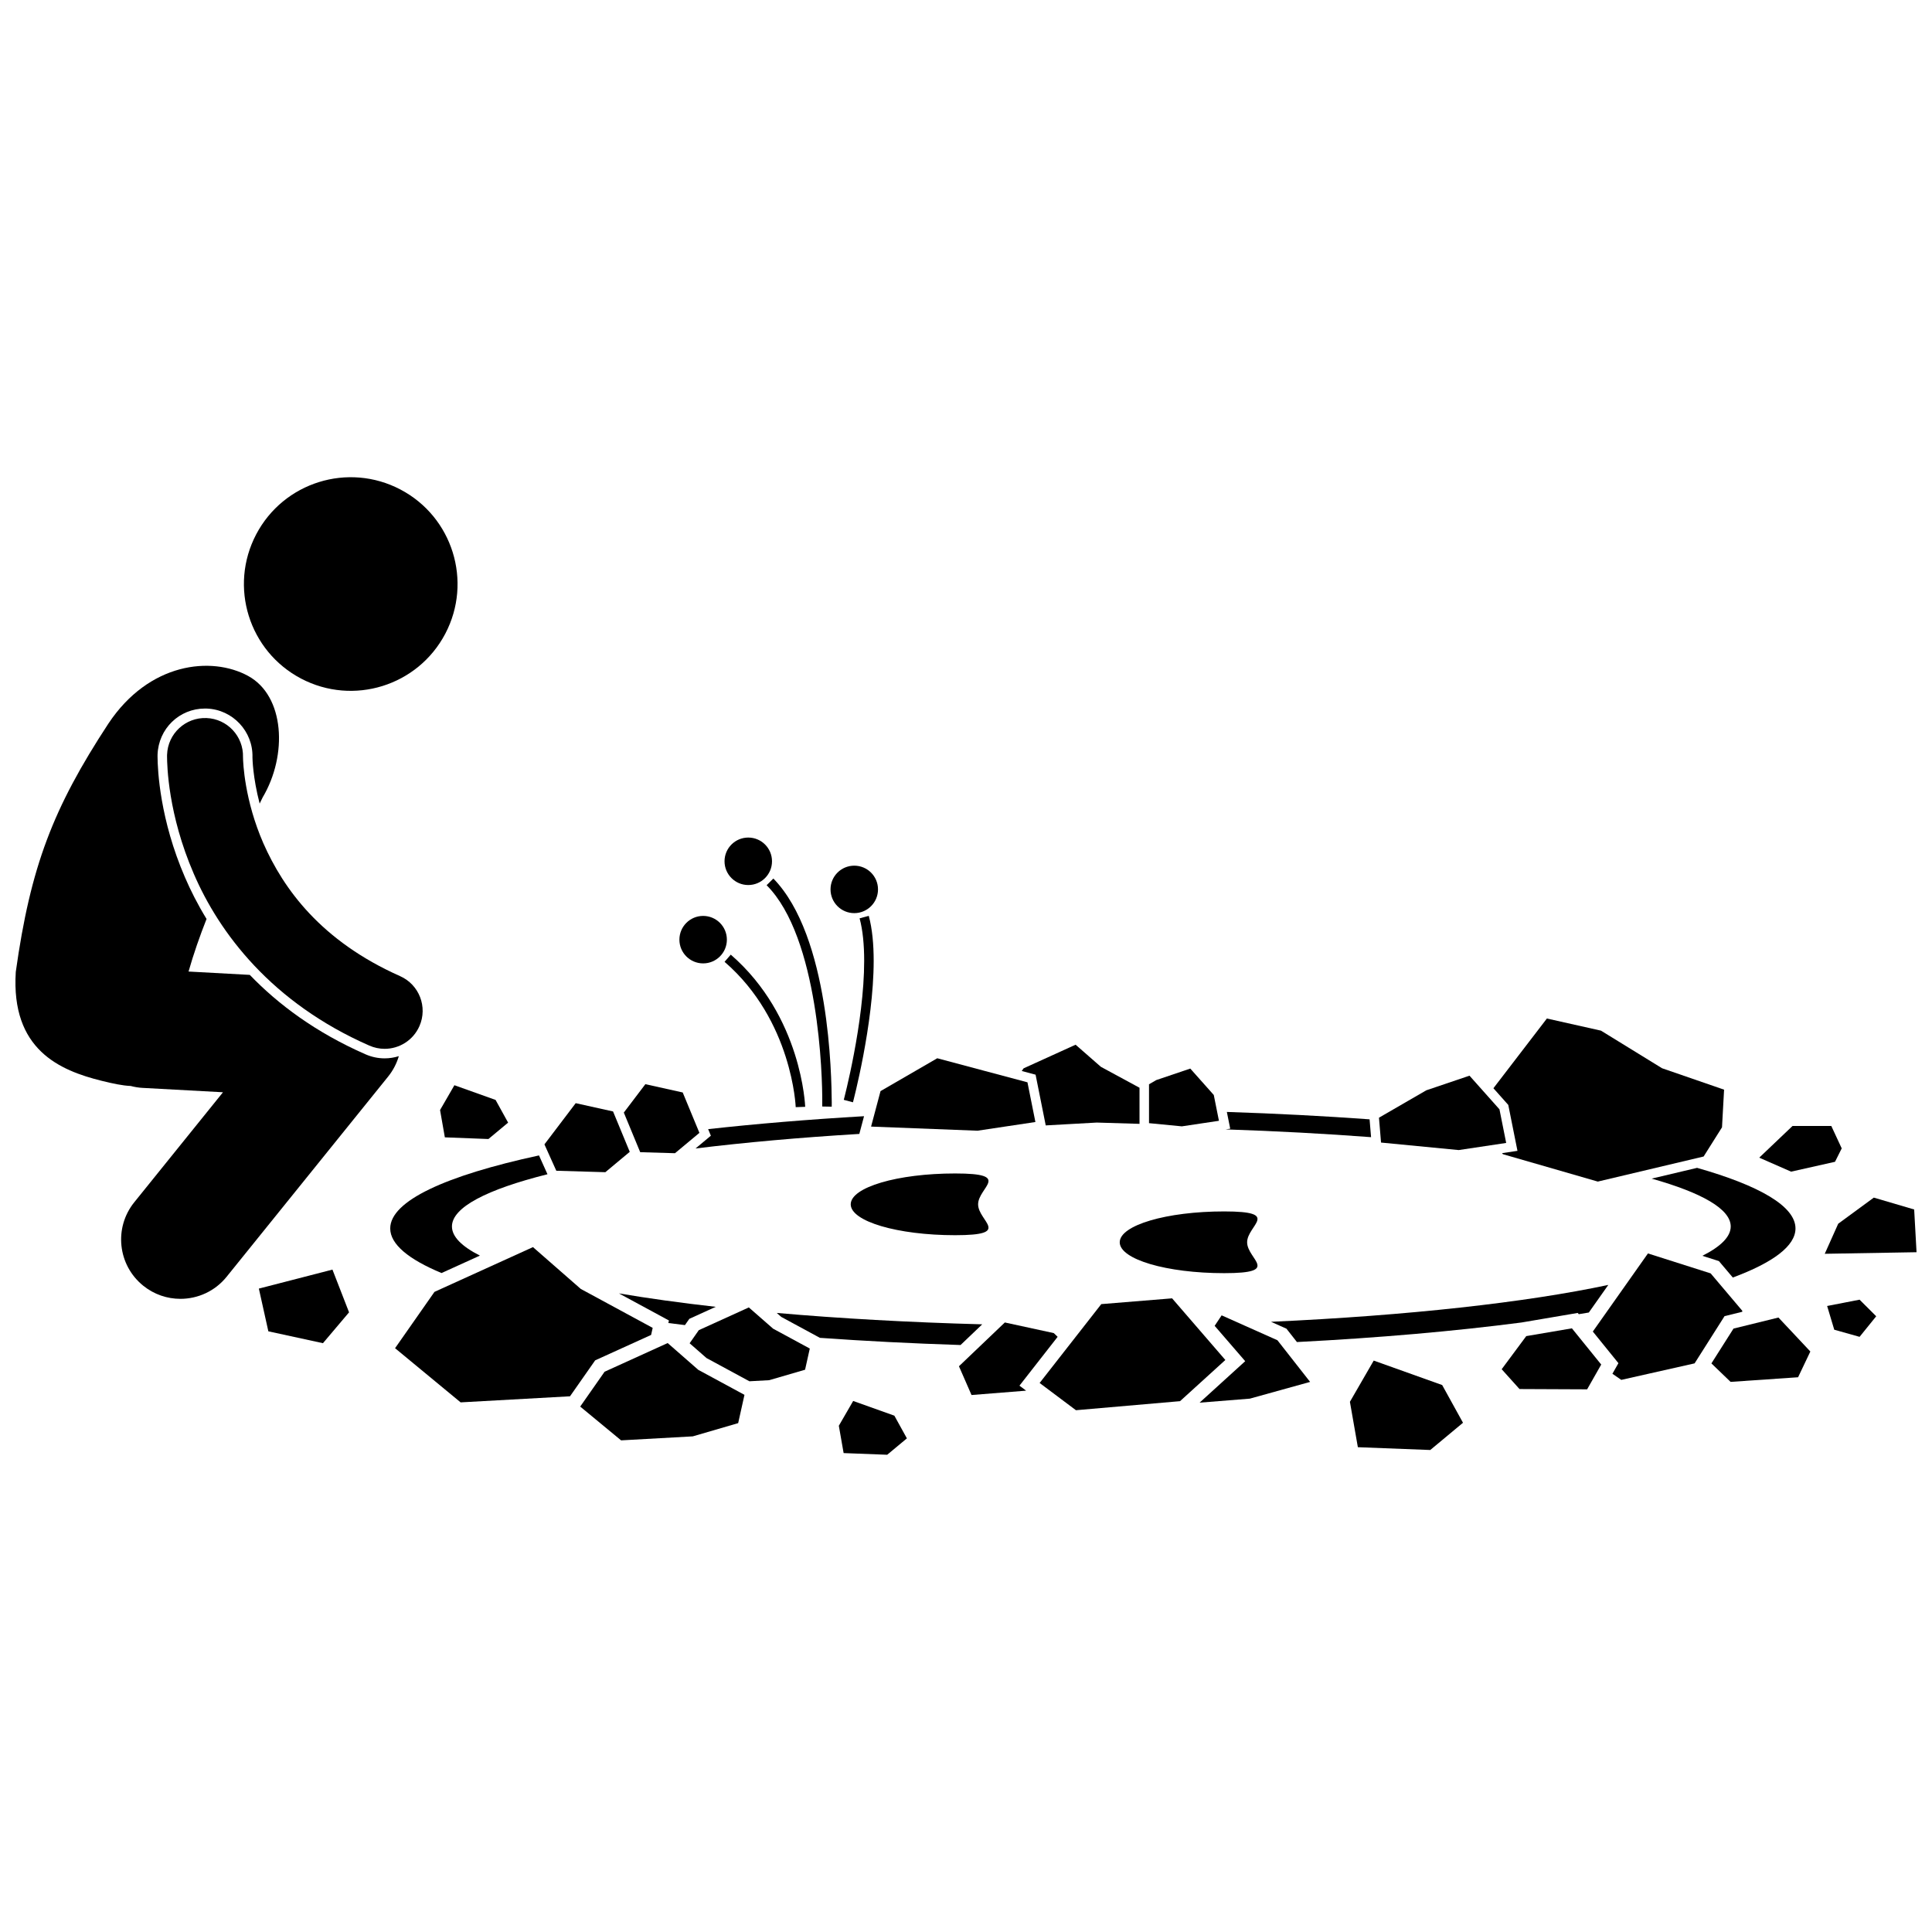
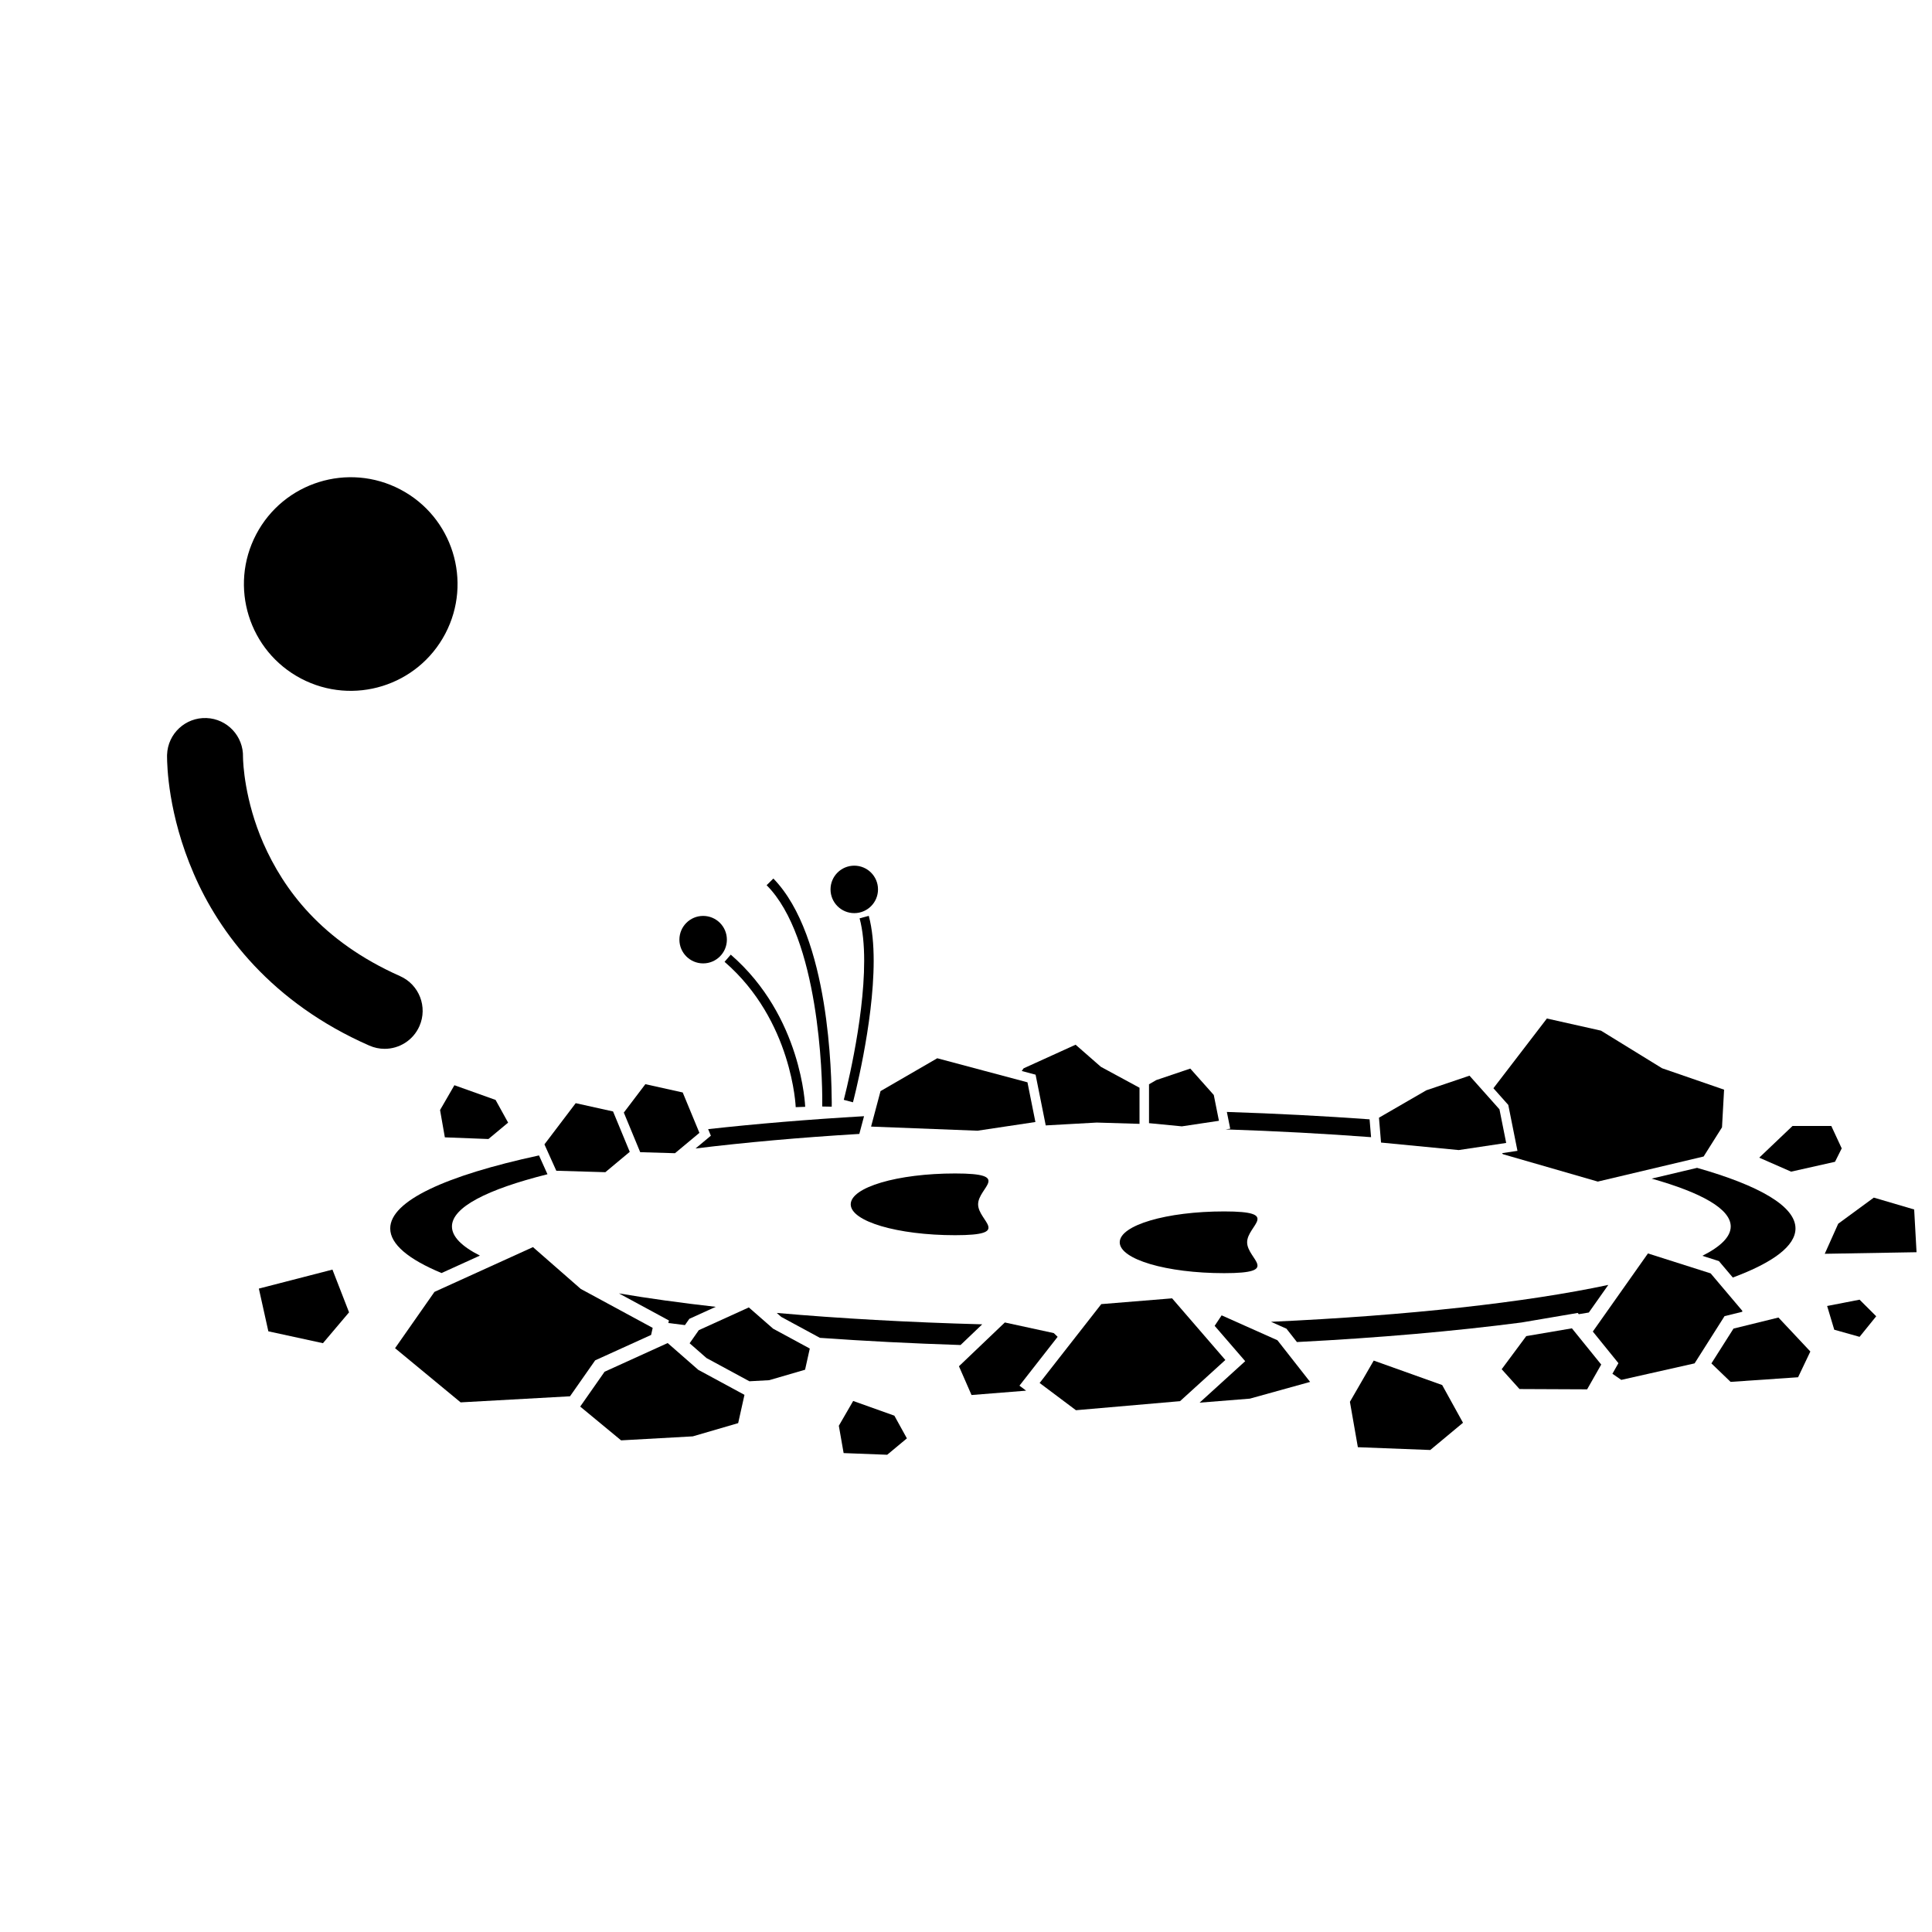
<svg xmlns="http://www.w3.org/2000/svg" width="800px" height="800px" version="1.1" viewBox="144 144 512 512">
  <defs>
    <clipPath id="b">
-       <path d="m148.09 320h101.91v169h-101.91z" />
+       <path d="m148.09 320v169h-101.91z" />
    </clipPath>
    <clipPath id="a">
      <path d="m627 461h24.902v16h-24.902z" />
    </clipPath>
  </defs>
  <path d="m250.11 273.72c13.836 7.269 19.164 24.383 11.895 38.219-7.269 13.836-24.383 19.16-38.219 11.891-13.84-7.269-19.164-24.379-11.895-38.219 7.269-13.836 24.379-19.16 38.219-11.891" />
  <g clip-path="url(#b)">
    <path d="m249.7 423.89c-1.199 0.379-2.465 0.586-3.766 0.586-1.75 0-3.453-0.363-5.074-1.074-13.211-5.797-23.168-13.258-30.664-21.047l-16.23-0.887c1.344-4.695 2.969-9.367 4.773-13.934-2.363-3.856-4.234-7.578-5.707-11.004-6.656-15.355-7.254-28.383-7.281-32.012-0.004-0.219 0-0.406 0.004-0.543 0.254-6.879 5.773-12.203 12.57-12.203 0.156 0 0.309 0.004 0.465 0.008 6.883 0.25 12.32 6.059 12.117 12.949 0.004 0.23 0.078 5.238 1.906 12.234 0.262-0.543 0.535-1.102 0.793-1.633 6.652-11.203 5.863-26.898-3.852-32.199-9.719-5.301-26.258-3.582-37.035 12.645-14.688 22.402-20.633 37.926-24.535 65.789-1.301 20.594 11.609 26.109 22.805 28.875 2.938 0.727 5.465 1.266 7.66 1.359 1.031 0.277 2.106 0.453 3.215 0.512l-0.004-0.004 21.234 1.156-23.508 29.148c-5.453 6.762-4.391 16.66 2.367 22.113 2.906 2.348 6.394 3.484 9.863 3.484 4.594 0 9.145-2 12.25-5.856l42.793-53.043c1.32-1.637 2.266-3.484 2.84-5.422z" />
  </g>
  <path d="m198.7 334.29c-5.555-0.203-10.223 4.137-10.422 9.691h-0.004c-0.004 0.121-0.008 0.293-0.004 0.516 0.016 2.332 0.254 15.297 7.074 31.035 6.75 15.703 20.641 34.195 46.527 45.559 1.324 0.582 2.703 0.859 4.062 0.859 3.867 0 7.551-2.238 9.215-6.004 2.246-5.082-0.055-11.027-5.141-13.27-20.945-9.32-30.859-23.078-36.203-35.176-5.016-11.473-5.394-21.434-5.406-22.852 0.156-5.527-4.168-10.156-9.699-10.359z" />
  <path d="m468.8 443.3c13.516 0.449 26.438 1.145 38.547 2.062l-0.395-4.727c-12.008-0.871-24.668-1.531-37.824-1.961l0.891 4.441z" />
  <path d="m562.39 492.27c0.895-0.145 1.785-0.289 2.664-0.438l5.164-7.316c-21.766 4.637-53.043 8.125-89.383 9.773l4.09 1.828 2.777 3.539c21.805-1.117 41.914-2.891 59.527-5.184l14.887-2.531z" />
  <path d="m602.66 469.03c0 2.703-2.633 5.316-7.516 7.773l4.379 1.395 3.691 4.359c10.664-3.961 16.609-8.367 16.609-13.004 0-5.867-9.523-11.359-26.082-16.059l-12.035 2.852c13.348 3.762 20.953 8.082 20.953 12.684z" />
  <path d="m321.27 493.94-0.148 0.676c1.449 0.184 2.91 0.367 4.394 0.547l1.164-1.66 6.992-3.18c-9.312-1.051-17.914-2.246-25.656-3.562z" />
  <path d="m263.77 469.03c0-5.078 9.27-9.82 25.316-13.844l-2.246-4.988c-24.703 5.336-39.426 12.055-39.426 19.355 0 4.18 4.836 8.168 13.598 11.816l10.168-4.621c-4.812-2.441-7.41-5.031-7.41-7.719z" />
  <path d="m349.84 491.94 1.207 1.055 10.238 5.547c11.848 0.844 24.324 1.484 37.27 1.902l5.746-5.484c-19.492-0.523-37.848-1.559-54.461-3.019z" />
  <path d="m328.32 448.36c13.055-1.602 27.66-2.91 43.41-3.859l1.25-4.695c-14.691 0.855-28.543 2.012-41.312 3.426l0.719 1.742z" />
  <path d="m259.14 486.36-10.445 14.926 17.375 14.355 28.988-1.609 6.668-9.527 14.824-6.734 0.418-1.871-19.062-10.324-12.664-11.078z" />
  <path d="m348.88 496.11-6.434-5.629-13.258 6.027-2.43 3.473 4.477 3.918 11.363 6.152 5.246-0.289 9.508-2.773 1.25-5.613z" />
  <path d="m329.05 507.02-8.109-7.098-16.719 7.602-6.461 9.234 10.836 8.953 19-1.059 12.027-3.508 1.668-7.496z" />
  <path d="m601.02 492.79 4.691-1.152 0.016-0.266-8.387-9.914-16.617-5.285-14.609 20.699 6.785 8.379-1.594 2.809 2.352 1.621 19.426-4.375 7.531-11.871z" />
  <path d="m568.34 505.62-7.769-9.598-12.098 2.062-6.512 8.773 4.723 5.254 17.922 0.078z" />
  <path d="m615.31 493.16-11.914 2.93-5.856 9.227 5.086 4.894 17.883-1.223 3.25-6.824z" />
  <path d="m403.21 463.16c0-4.516 9.207-8.18-6.078-8.18s-27.68 3.66-27.68 8.18c0 4.516 12.395 8.18 27.68 8.18s6.078-3.664 6.078-8.18z" />
  <path d="m440.74 473.22c0 4.516 12.395 8.18 27.68 8.18s6.082-3.66 6.082-8.18c0-4.516 9.203-8.18-6.082-8.18s-27.68 3.66-27.68 8.18z" />
  <path d="m448.5 441.65 8.703 0.844 9.828-1.473-1.367-6.84-6.227-6.996-9.023 3.051-1.914 1.109z" />
  <path d="m418.44 428.8 2.691 13.445 13.52-0.754 11.332 0.34v-9.566l-10.25-5.555-6.688-5.852-13.785 6.266-0.484 0.699z" />
  <path d="m403.04 443.65 15.352-2.305-2.106-10.52-11.824-3.152-12.078-3.223-15.035 8.707-2.504 9.402z" />
  <path d="m543.71 436.82 2.434 12.164-4.074 0.613 0.219 0.277 25.145 7.258 28.043-6.644 4.871-7.731 0.551-9.984-16.43-5.672-16.195-9.969-14.332-3.215-14.172 18.477z" />
  <path d="m337.66 396.99-1.645 1.902c8.996 7.773 13.723 17.406 16.188 25.121 1.234 3.856 1.902 7.223 2.262 9.617 0.359 2.394 0.398 3.773 0.406 3.777l2.512-0.09c-0.016-0.133-0.82-23.957-19.723-40.328z" />
  <path d="m336.63 393.02c0 3.473-2.816 6.289-6.289 6.289-3.477 0-6.293-2.816-6.293-6.289 0-3.477 2.816-6.293 6.293-6.293 3.473 0 6.289 2.816 6.289 6.293" />
-   <path d="m348.59 372.25c0 3.477-2.816 6.293-6.293 6.293-3.473 0-6.289-2.816-6.289-6.293 0-3.473 2.816-6.289 6.289-6.289 3.477 0 6.293 2.816 6.293 6.289" />
  <path d="m376.68 379.7c0 3.473-2.816 6.289-6.289 6.289-3.477 0-6.293-2.816-6.293-6.289 0-3.473 2.816-6.289 6.293-6.289 3.473 0 6.289 2.816 6.289 6.289" />
  <path d="m348.95 376.82-1.789 1.77c13.867 13.844 14.816 50.758 14.742 57.547 0 0.719-0.004 1.098-0.004 1.098l2.516 0.047c0-0.008 0.008-0.41 0.008-1.145-0.078-7.019-0.5-43.953-15.473-59.316z" />
  <path d="m367.61 435.47 2.434 0.648v-0.004c0.008-0.051 5.481-20.602 5.492-37.484-0.004-4.328-0.359-8.426-1.301-11.918l-2.43 0.656c0.855 3.168 1.211 7.074 1.211 11.262 0.004 8.18-1.344 17.414-2.703 24.582-1.352 7.172-2.703 12.242-2.703 12.258z" />
  <path d="m509.99 446.79 20.578 1.988 12.586-1.887-1.781-8.91-7.941-8.914-11.438 3.871-12.551 7.262z" />
  <path d="m618.66 454.5 11.637-2.613 1.777-3.555-2.758-5.934h-10.281l-8.82 8.395z" />
  <path d="m415.71 512.37-1.543-1.156 10.117-12.941-1.023-0.988-12.969-2.816-12.16 11.605 3.332 7.621 14.316-1.141 0.141-0.023z" />
  <path d="m491.19 510.22-8.656-11.039-14.789-6.602-1.848 2.781 8.094 9.367-12.09 10.992 13.324-1.066z" />
  <path d="m468.73 504.41-14.113-16.336-18.766 1.531-16.34 20.898 9.625 7.219 27.586-2.398z" />
  <path d="m313.66 449.34 9.219 0.273 6.473-5.394-4.426-10.703-9.898-2.199-5.711 7.527z" />
  <path d="m310.89 449.25-4.426-10.703-9.898-2.195-8.285 10.922 3.144 6.988 12.996 0.383z" />
  <g clip-path="url(#a)">
    <path d="m640.58 461.38-9.434 6.918-3.566 7.969 24.324-0.418-0.629-11.324z" />
  </g>
  <path d="m628.21 490.1 1.887 6.289 6.711 1.887 4.406-5.449-4.406-4.402z" />
  <path d="m212.6 485.49 2.516 11.324 14.469 3.144 6.918-8.176-4.402-11.324z" />
  <path d="m260.62 438.17 1.27 7.238 11.547 0.445 5.219-4.344-3.324-6.016-10.91-3.898z" />
  <path d="m370.1 515.27-3.801 6.57 1.27 7.242 11.547 0.445 5.219-4.344-3.32-6.016z" />
  <path d="m508.05 504.57-6.309 10.922 2.106 12.031 19.188 0.742 8.676-7.219-5.519-9.996z" />
</svg>